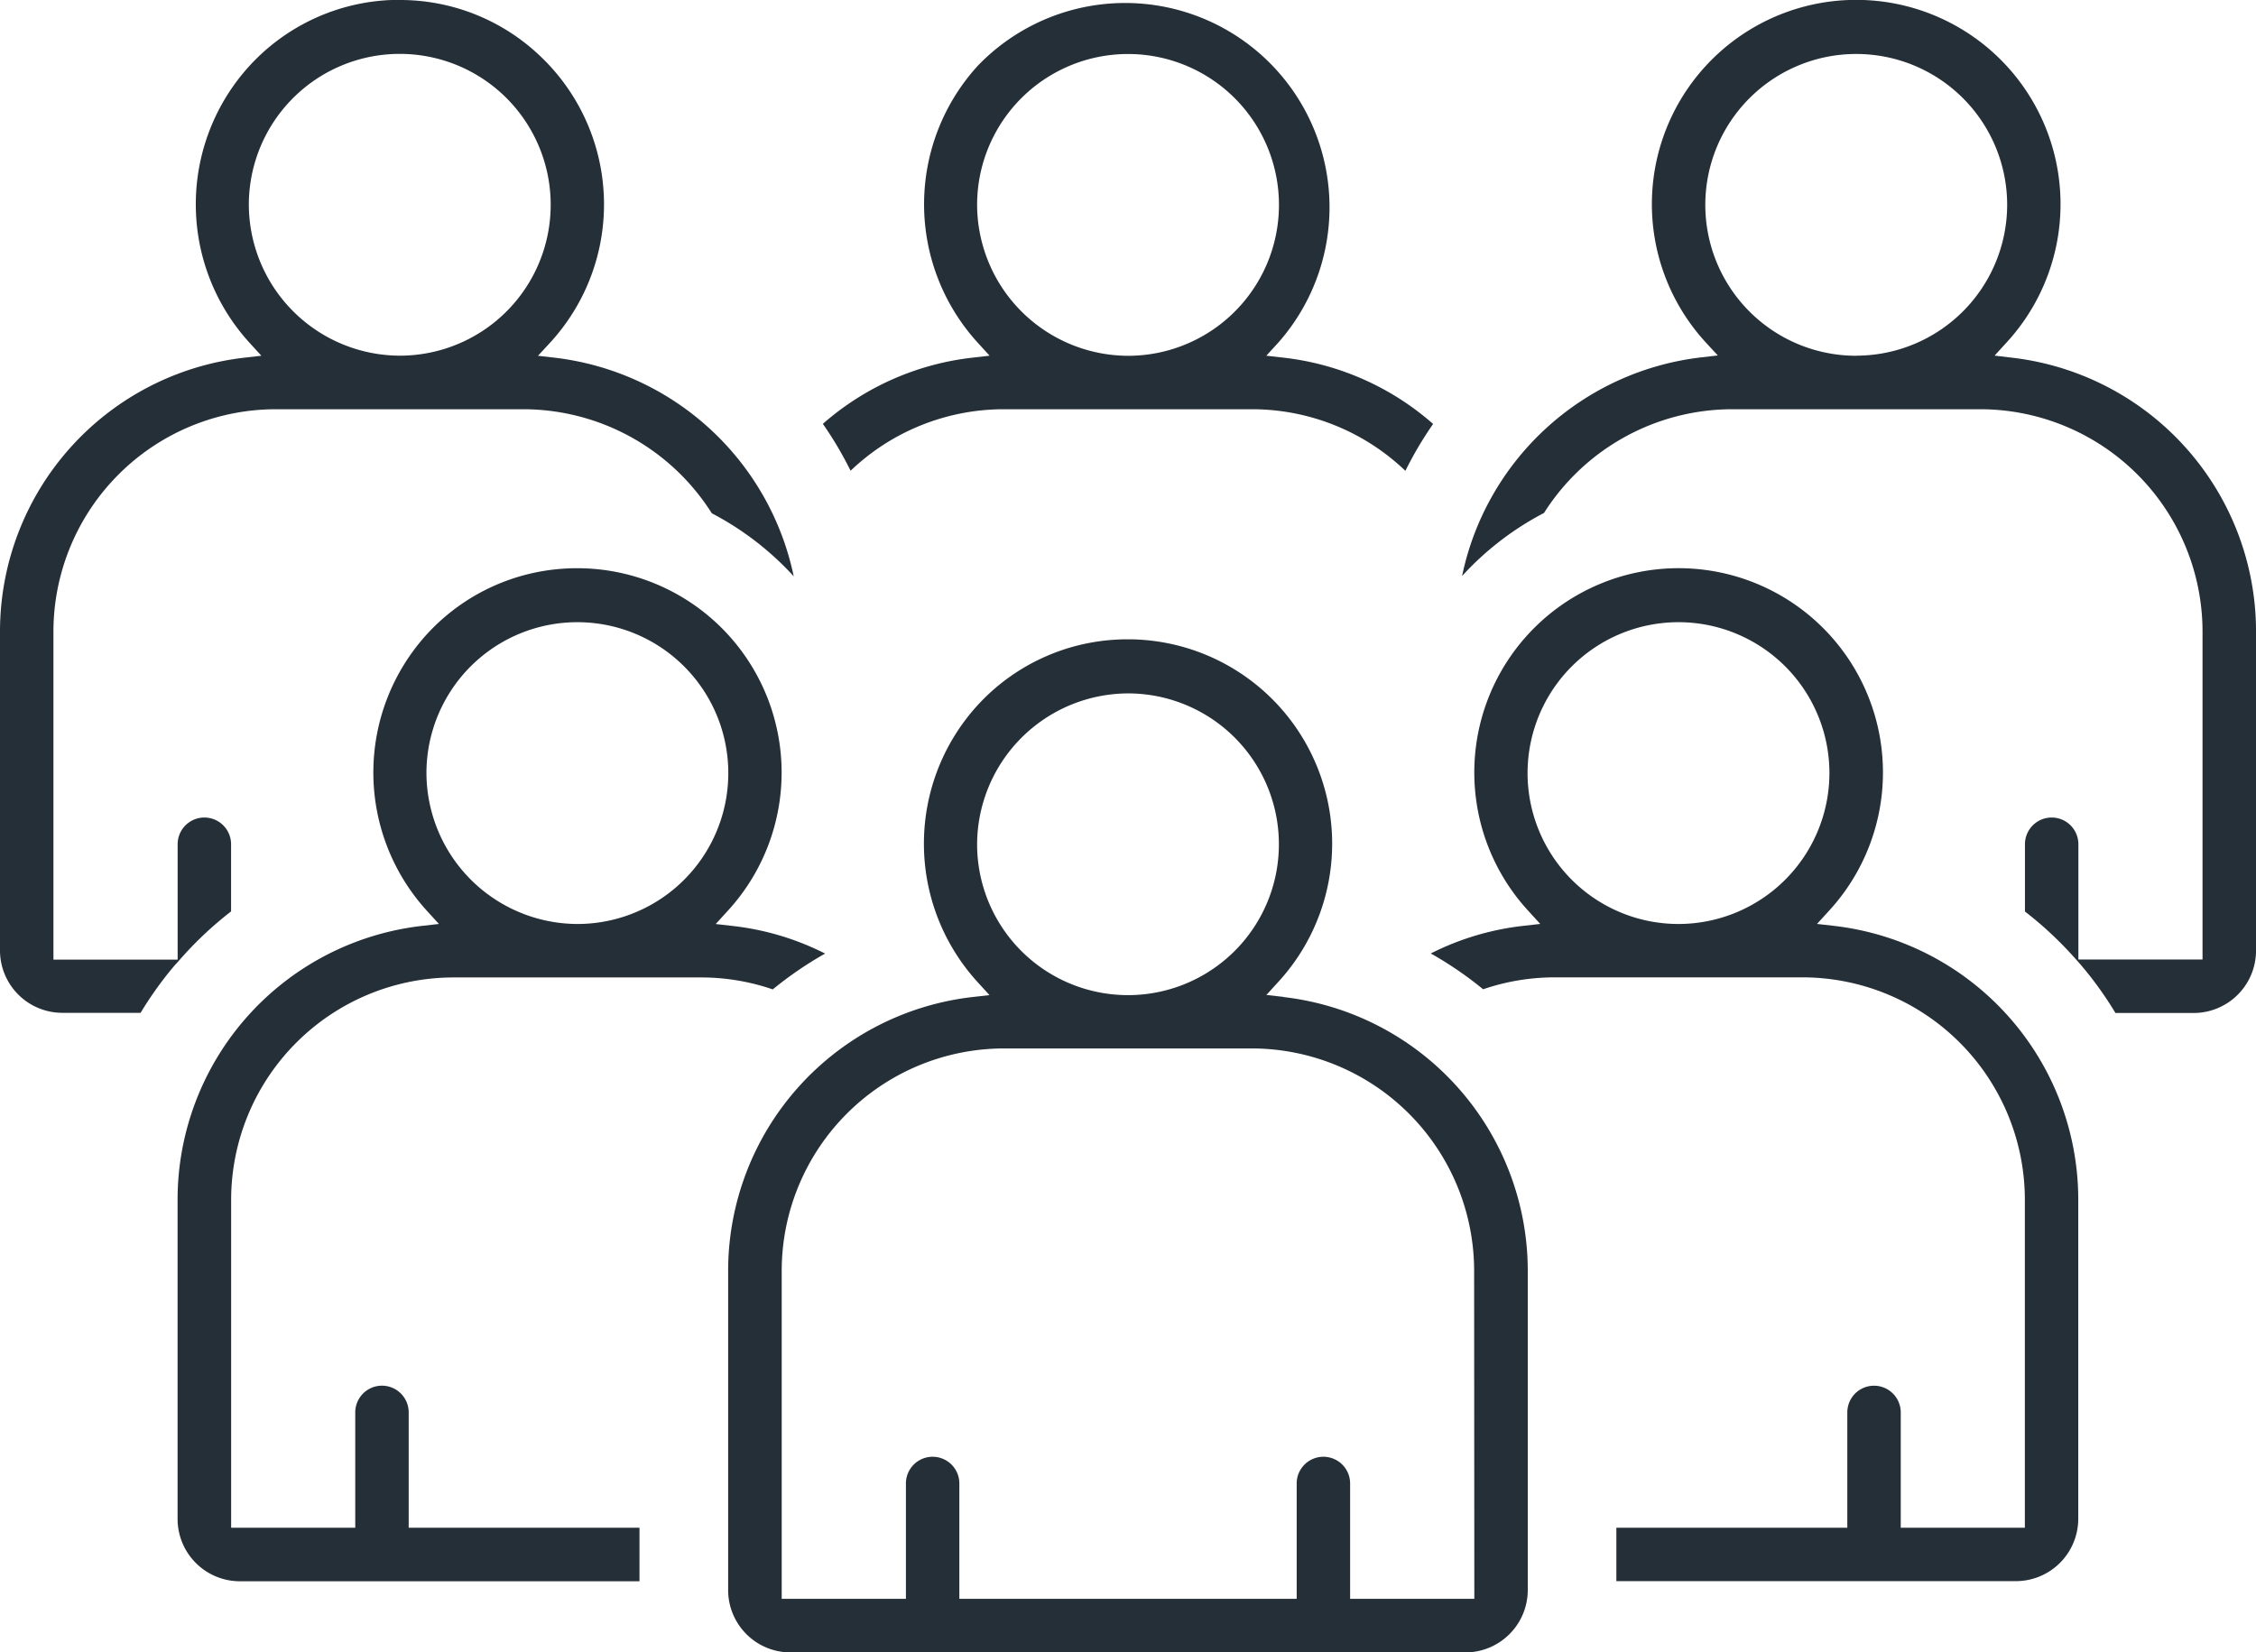
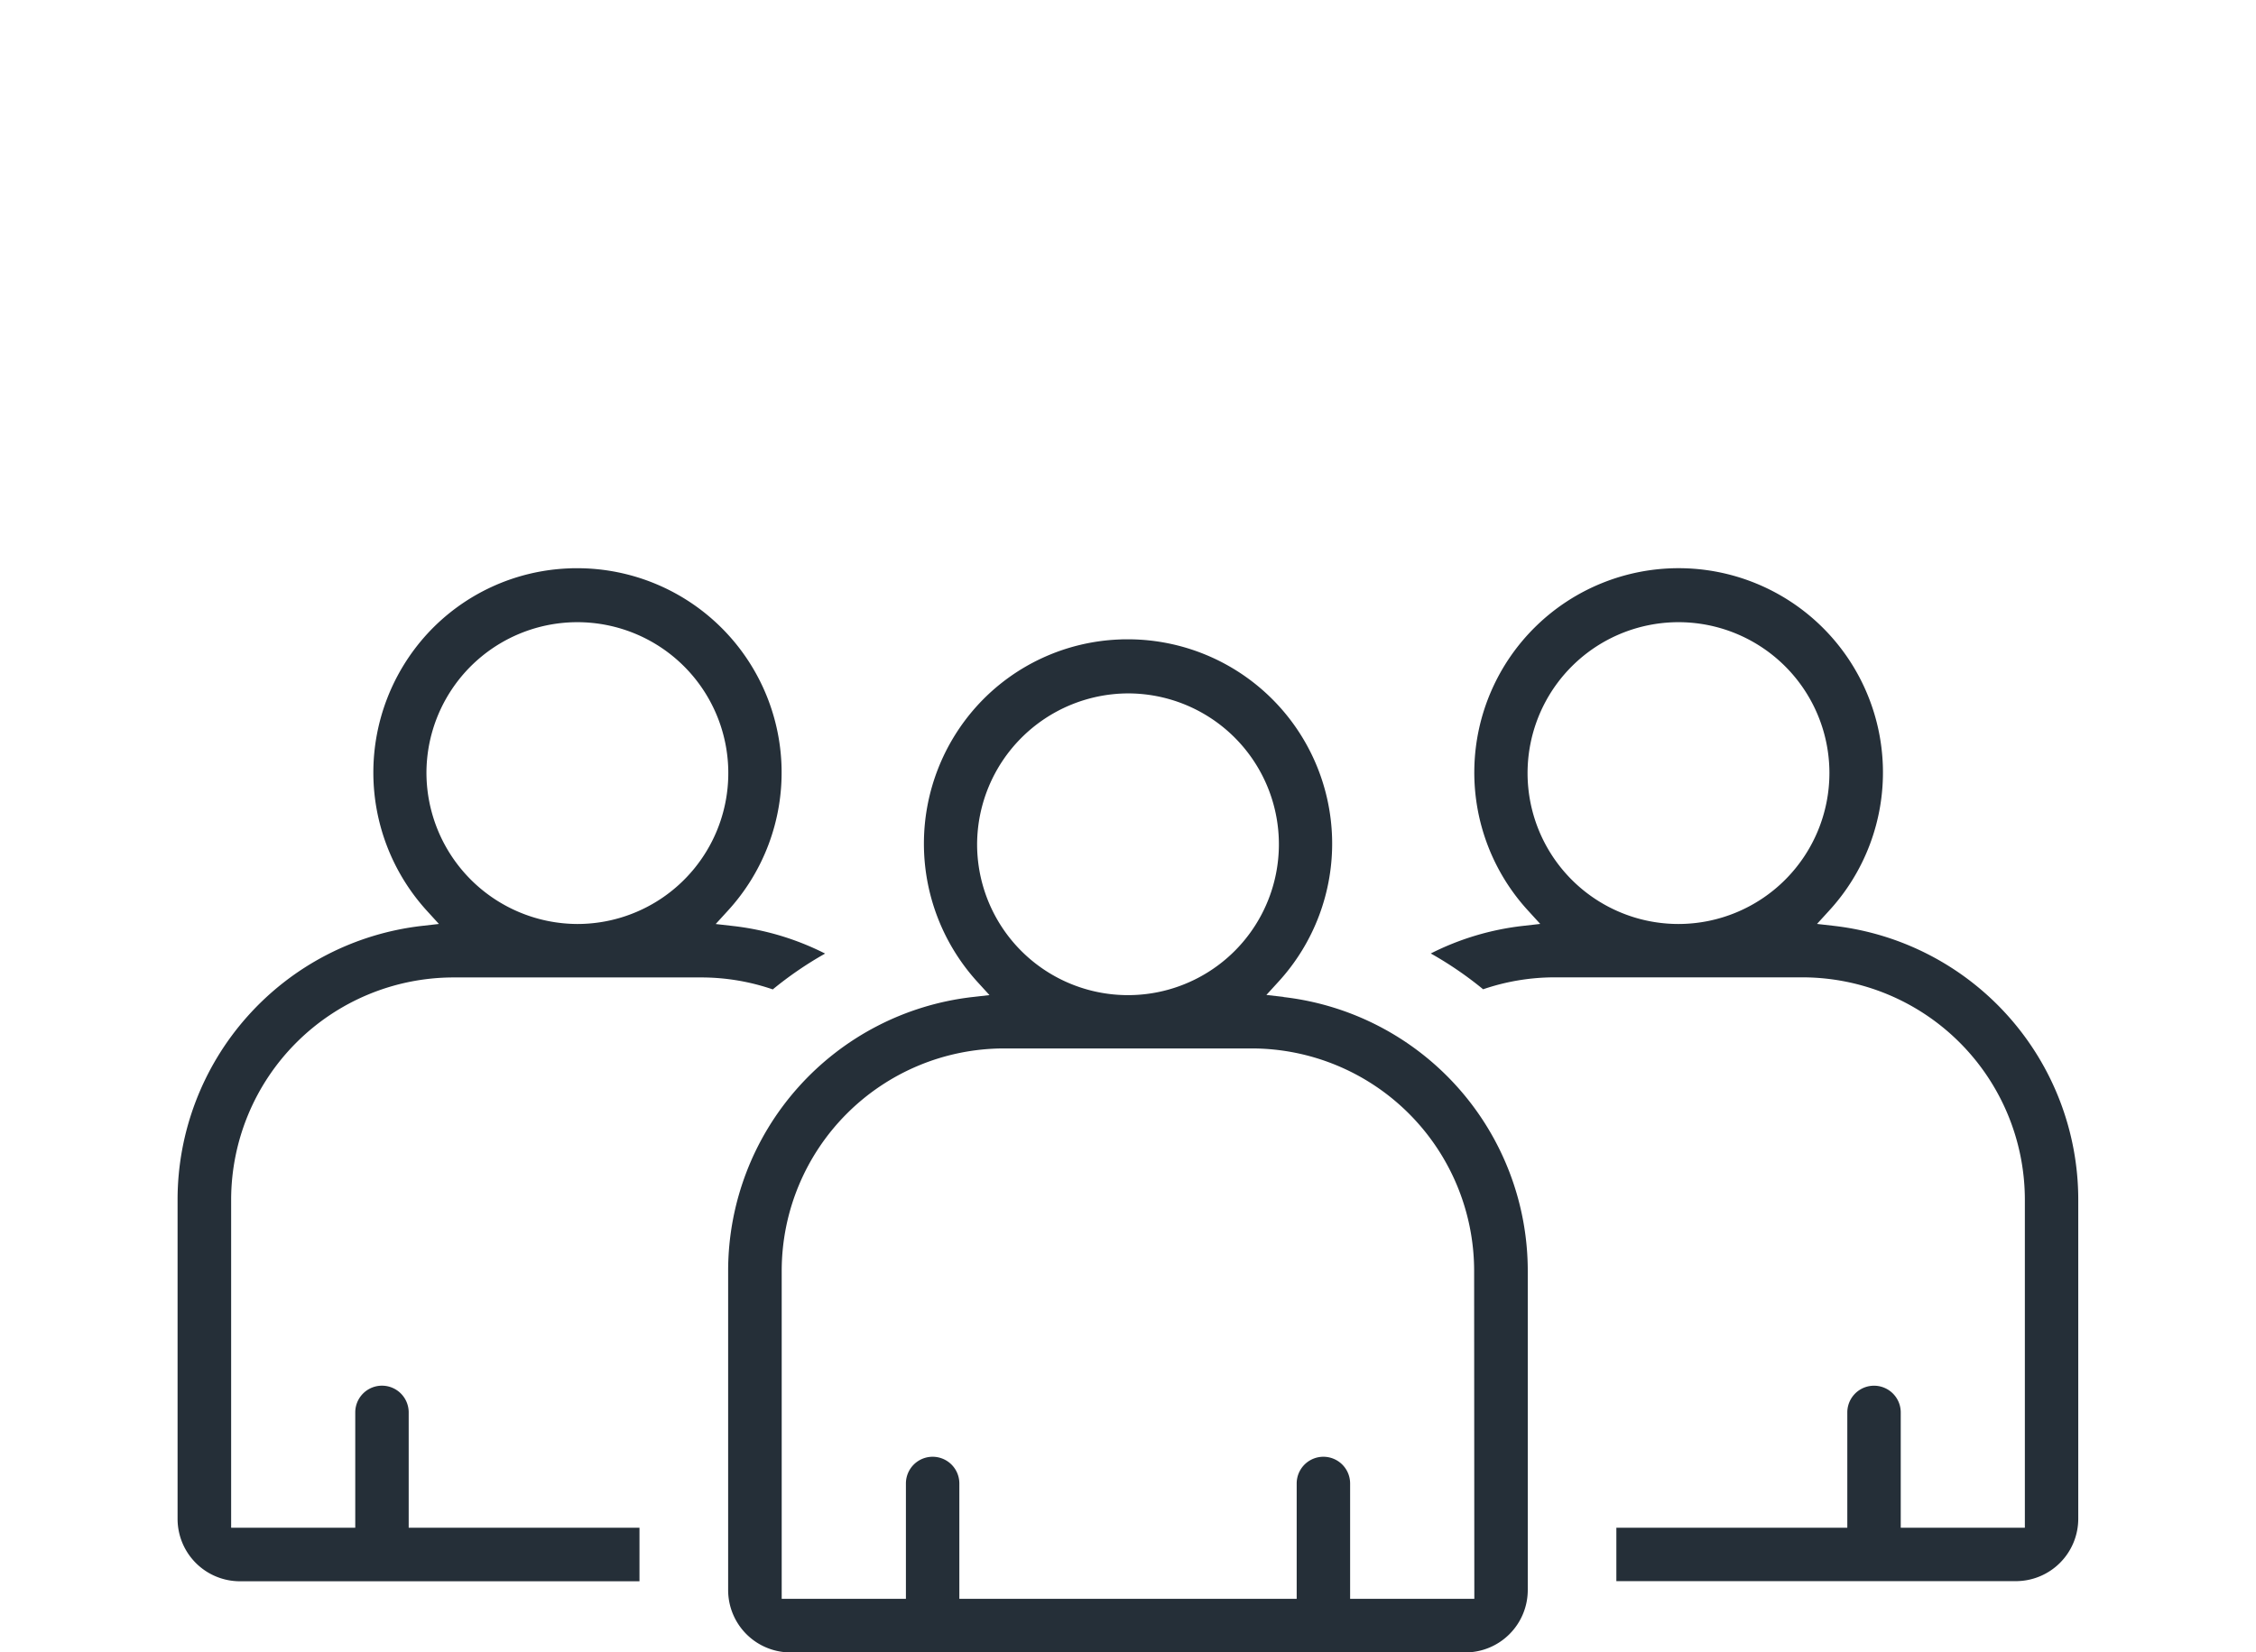
<svg xmlns="http://www.w3.org/2000/svg" width="70" height="51.276" viewBox="0 0 70 51.276">
  <defs>
    <clipPath id="clip-path">
      <rect id="Rectangle_3689" data-name="Rectangle 3689" width="70" height="51.276" fill="#252f38" />
    </clipPath>
  </defs>
  <g id="ICON_People" transform="translate(0 0)">
    <g id="ICON_People-2" data-name="ICON_People" transform="translate(0 0)" clip-path="url(#clip-path)">
-       <path id="Path_69135" data-name="Path 69135" d="M28.954,12.7H36.67a6.885,6.885,0,0,1,4.748,1.912,11.367,11.367,0,0,1,.86-1.455A8.464,8.464,0,0,0,37.639,11.1l-.536-.061.366-.4a6.341,6.341,0,0,0-9.317-8.6,6.375,6.375,0,0,0,0,8.6l.365.4-.535.061a8.468,8.468,0,0,0-4.639,2.054,11.241,11.241,0,0,1,.86,1.455A6.886,6.886,0,0,1,28.954,12.7m-.825-6.34a4.683,4.683,0,1,1,4.682,4.682,4.7,4.7,0,0,1-4.682-4.682" transform="translate(2.189 0)" fill="#252f38" />
-       <path id="Path_69136" data-name="Path 69136" d="M58.537,11.1,58,11.036l.365-.4a6.34,6.34,0,1,0-9.318,0l.365.395-.535.062a8.592,8.592,0,0,0-7.4,6.783,9.187,9.187,0,0,1,2.542-1.957A6.925,6.925,0,0,1,49.849,12.7h7.716a6.906,6.906,0,0,1,6.887,6.886V29.777H60.6V26.2a.829.829,0,0,0-1.658,0v2.088A11.394,11.394,0,0,1,60.46,29.7c.067.074.133.15.2.226.143.167.281.336.413.511a11.493,11.493,0,0,1,.677,1h2.43a1.937,1.937,0,0,0,1.932-1.93V19.582A8.556,8.556,0,0,0,58.537,11.1m-4.829-.059A4.683,4.683,0,1,1,58.39,6.356a4.688,4.688,0,0,1-4.682,4.682" transform="translate(3.889 0)" fill="#252f38" />
-       <path id="Path_69137" data-name="Path 69137" d="M5.451,29.927h0l.2-.226A11.333,11.333,0,0,1,7.17,28.284V26.2a.829.829,0,0,0-1.658,0v3.58H1.658V19.584A6.906,6.906,0,0,1,8.544,12.7h7.718a6.928,6.928,0,0,1,5.824,3.229,9.225,9.225,0,0,1,2.542,1.956,8.6,8.6,0,0,0-7.4-6.782l-.535-.062.365-.395A6.34,6.34,0,0,0,16.7,1.683,6.291,6.291,0,0,0,12.409,0c-.085,0-.172,0-.257,0A6.3,6.3,0,0,0,7.745,2.04a6.372,6.372,0,0,0,0,8.6l.365.4-.534.061A8.556,8.556,0,0,0,0,19.584V29.5a1.936,1.936,0,0,0,1.932,1.932h2.43a11.611,11.611,0,0,1,.678-1c.131-.175.269-.343.411-.51M7.721,6.356A4.683,4.683,0,1,1,12.4,11.038,4.7,4.7,0,0,1,7.721,6.356" transform="translate(0 0)" fill="#252f38" />
      <path id="Path_69138" data-name="Path 69138" d="M53.109,27.222l-.535-.061.365-.4a6.34,6.34,0,1,0-9.318,0l.365.4-.536.061a8.423,8.423,0,0,0-2.86.856,11.278,11.278,0,0,1,1.624,1.111,6.851,6.851,0,0,1,2.206-.37h7.716a6.906,6.906,0,0,1,6.887,6.886V45.9H55.172V42.321a.829.829,0,0,0-1.658,0V45.9H46.348v1.657h12.4a1.937,1.937,0,0,0,1.932-1.93V35.707a8.556,8.556,0,0,0-7.574-8.485m-4.829-.059a4.683,4.683,0,1,1,4.682-4.682,4.688,4.688,0,0,1-4.682,4.682" transform="translate(3.805 1.512)" fill="#252f38" />
      <path id="Path_69139" data-name="Path 69139" d="M6.7,35.709a6.906,6.906,0,0,1,6.886-6.887H21.3a6.822,6.822,0,0,1,2.206.371,11.346,11.346,0,0,1,1.624-1.112,8.416,8.416,0,0,0-2.86-.856l-.535-.061.365-.4a6.342,6.342,0,0,0-4.653-10.642c-.086,0-.173,0-.259.005a6.3,6.3,0,0,0-4.406,2.035,6.372,6.372,0,0,0,0,8.6l.365.4-.534.061a8.556,8.556,0,0,0-7.575,8.486v9.92a1.936,1.936,0,0,0,1.932,1.932h12.4V45.9H12.209v-3.58a.829.829,0,0,0-1.658,0V45.9H6.7ZM12.76,22.481a4.683,4.683,0,1,1,4.682,4.682,4.7,4.7,0,0,1-4.682-4.682" transform="translate(0.472 1.512)" fill="#252f38" />
      <path id="Path_69140" data-name="Path 69140" d="M37.891,29.237l-.534-.061.365-.4A6.342,6.342,0,0,0,33.07,18.139c-.086,0-.174,0-.26.005A6.3,6.3,0,0,0,28.4,20.181a6.372,6.372,0,0,0,0,8.6l.365.4-.535.061a8.556,8.556,0,0,0-7.574,8.486v9.92a1.936,1.936,0,0,0,1.932,1.932H43.535a1.938,1.938,0,0,0,1.932-1.932v-9.92a8.556,8.556,0,0,0-7.575-8.486M28.381,24.5a4.7,4.7,0,0,1,4.681-4.682h0A4.682,4.682,0,1,1,28.381,24.5M43.809,47.917H39.955v-3.58a.829.829,0,1,0-1.658,0v3.58H27.83v-3.58a.829.829,0,1,0-1.658,0v3.58H22.318V37.724A6.905,6.905,0,0,1,29.2,30.836h7.716a6.907,6.907,0,0,1,6.887,6.887Z" transform="translate(1.937 1.701)" fill="#252f38" />
    </g>
  </g>
</svg>